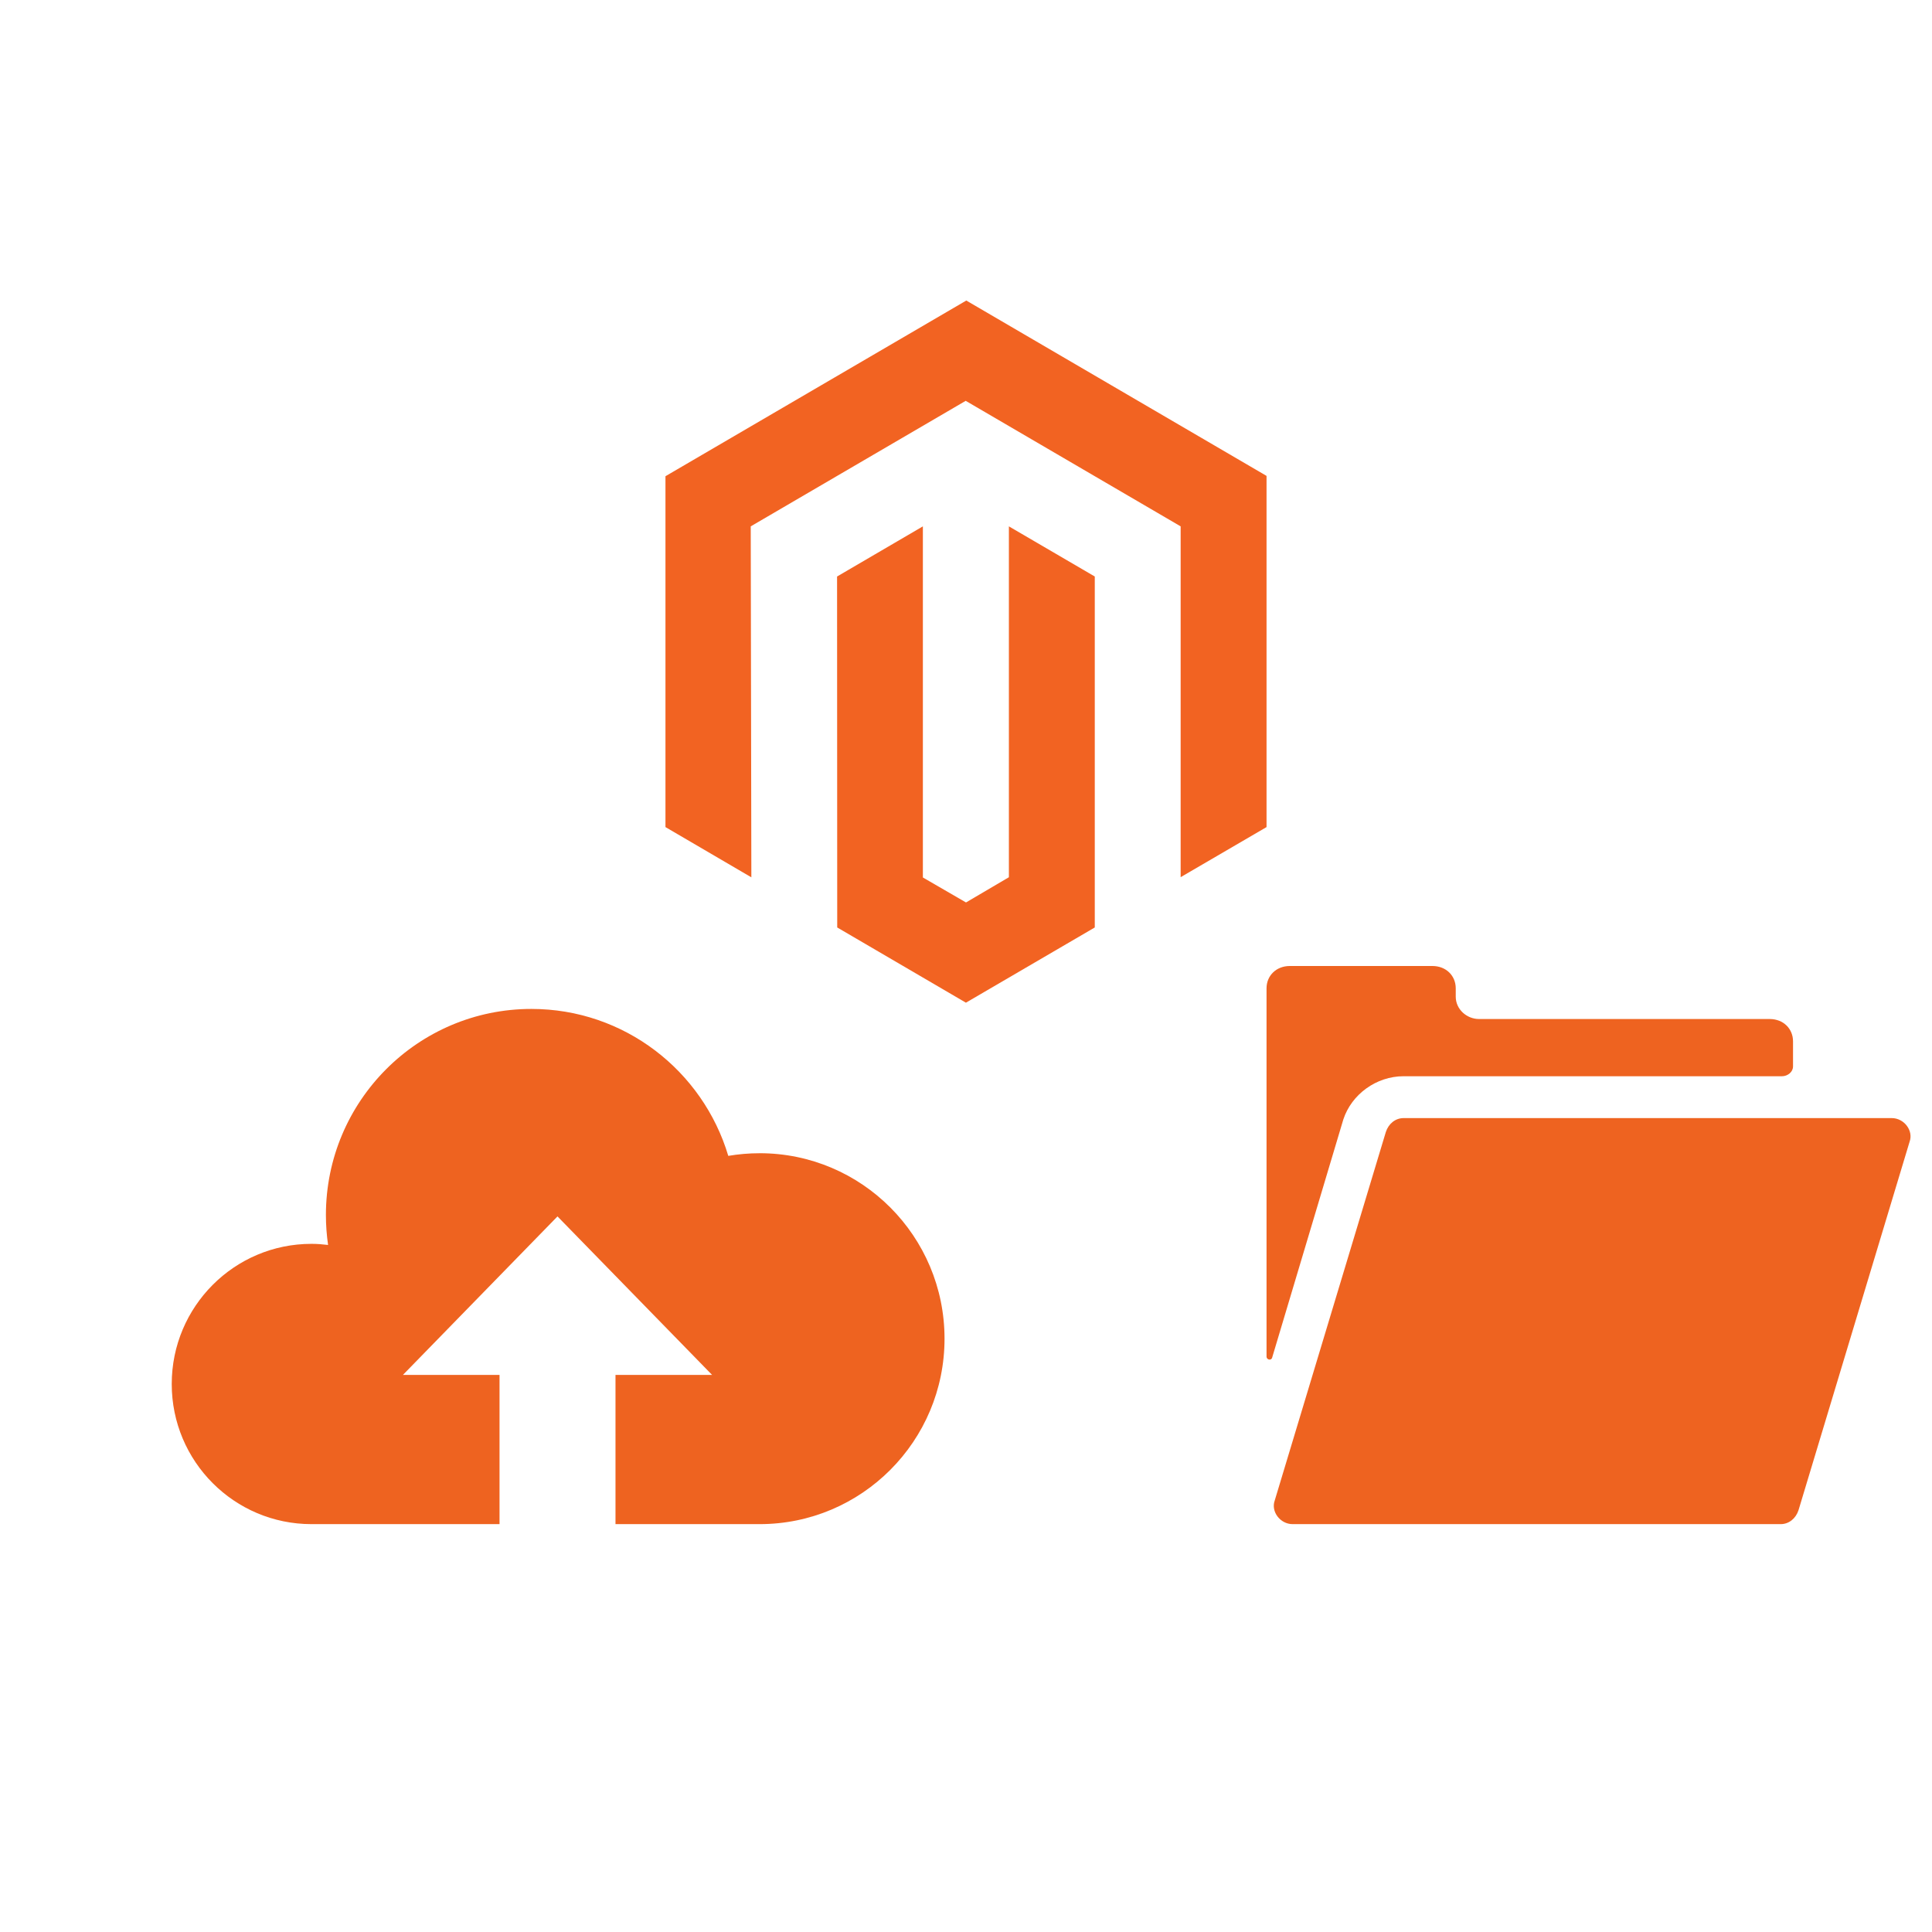
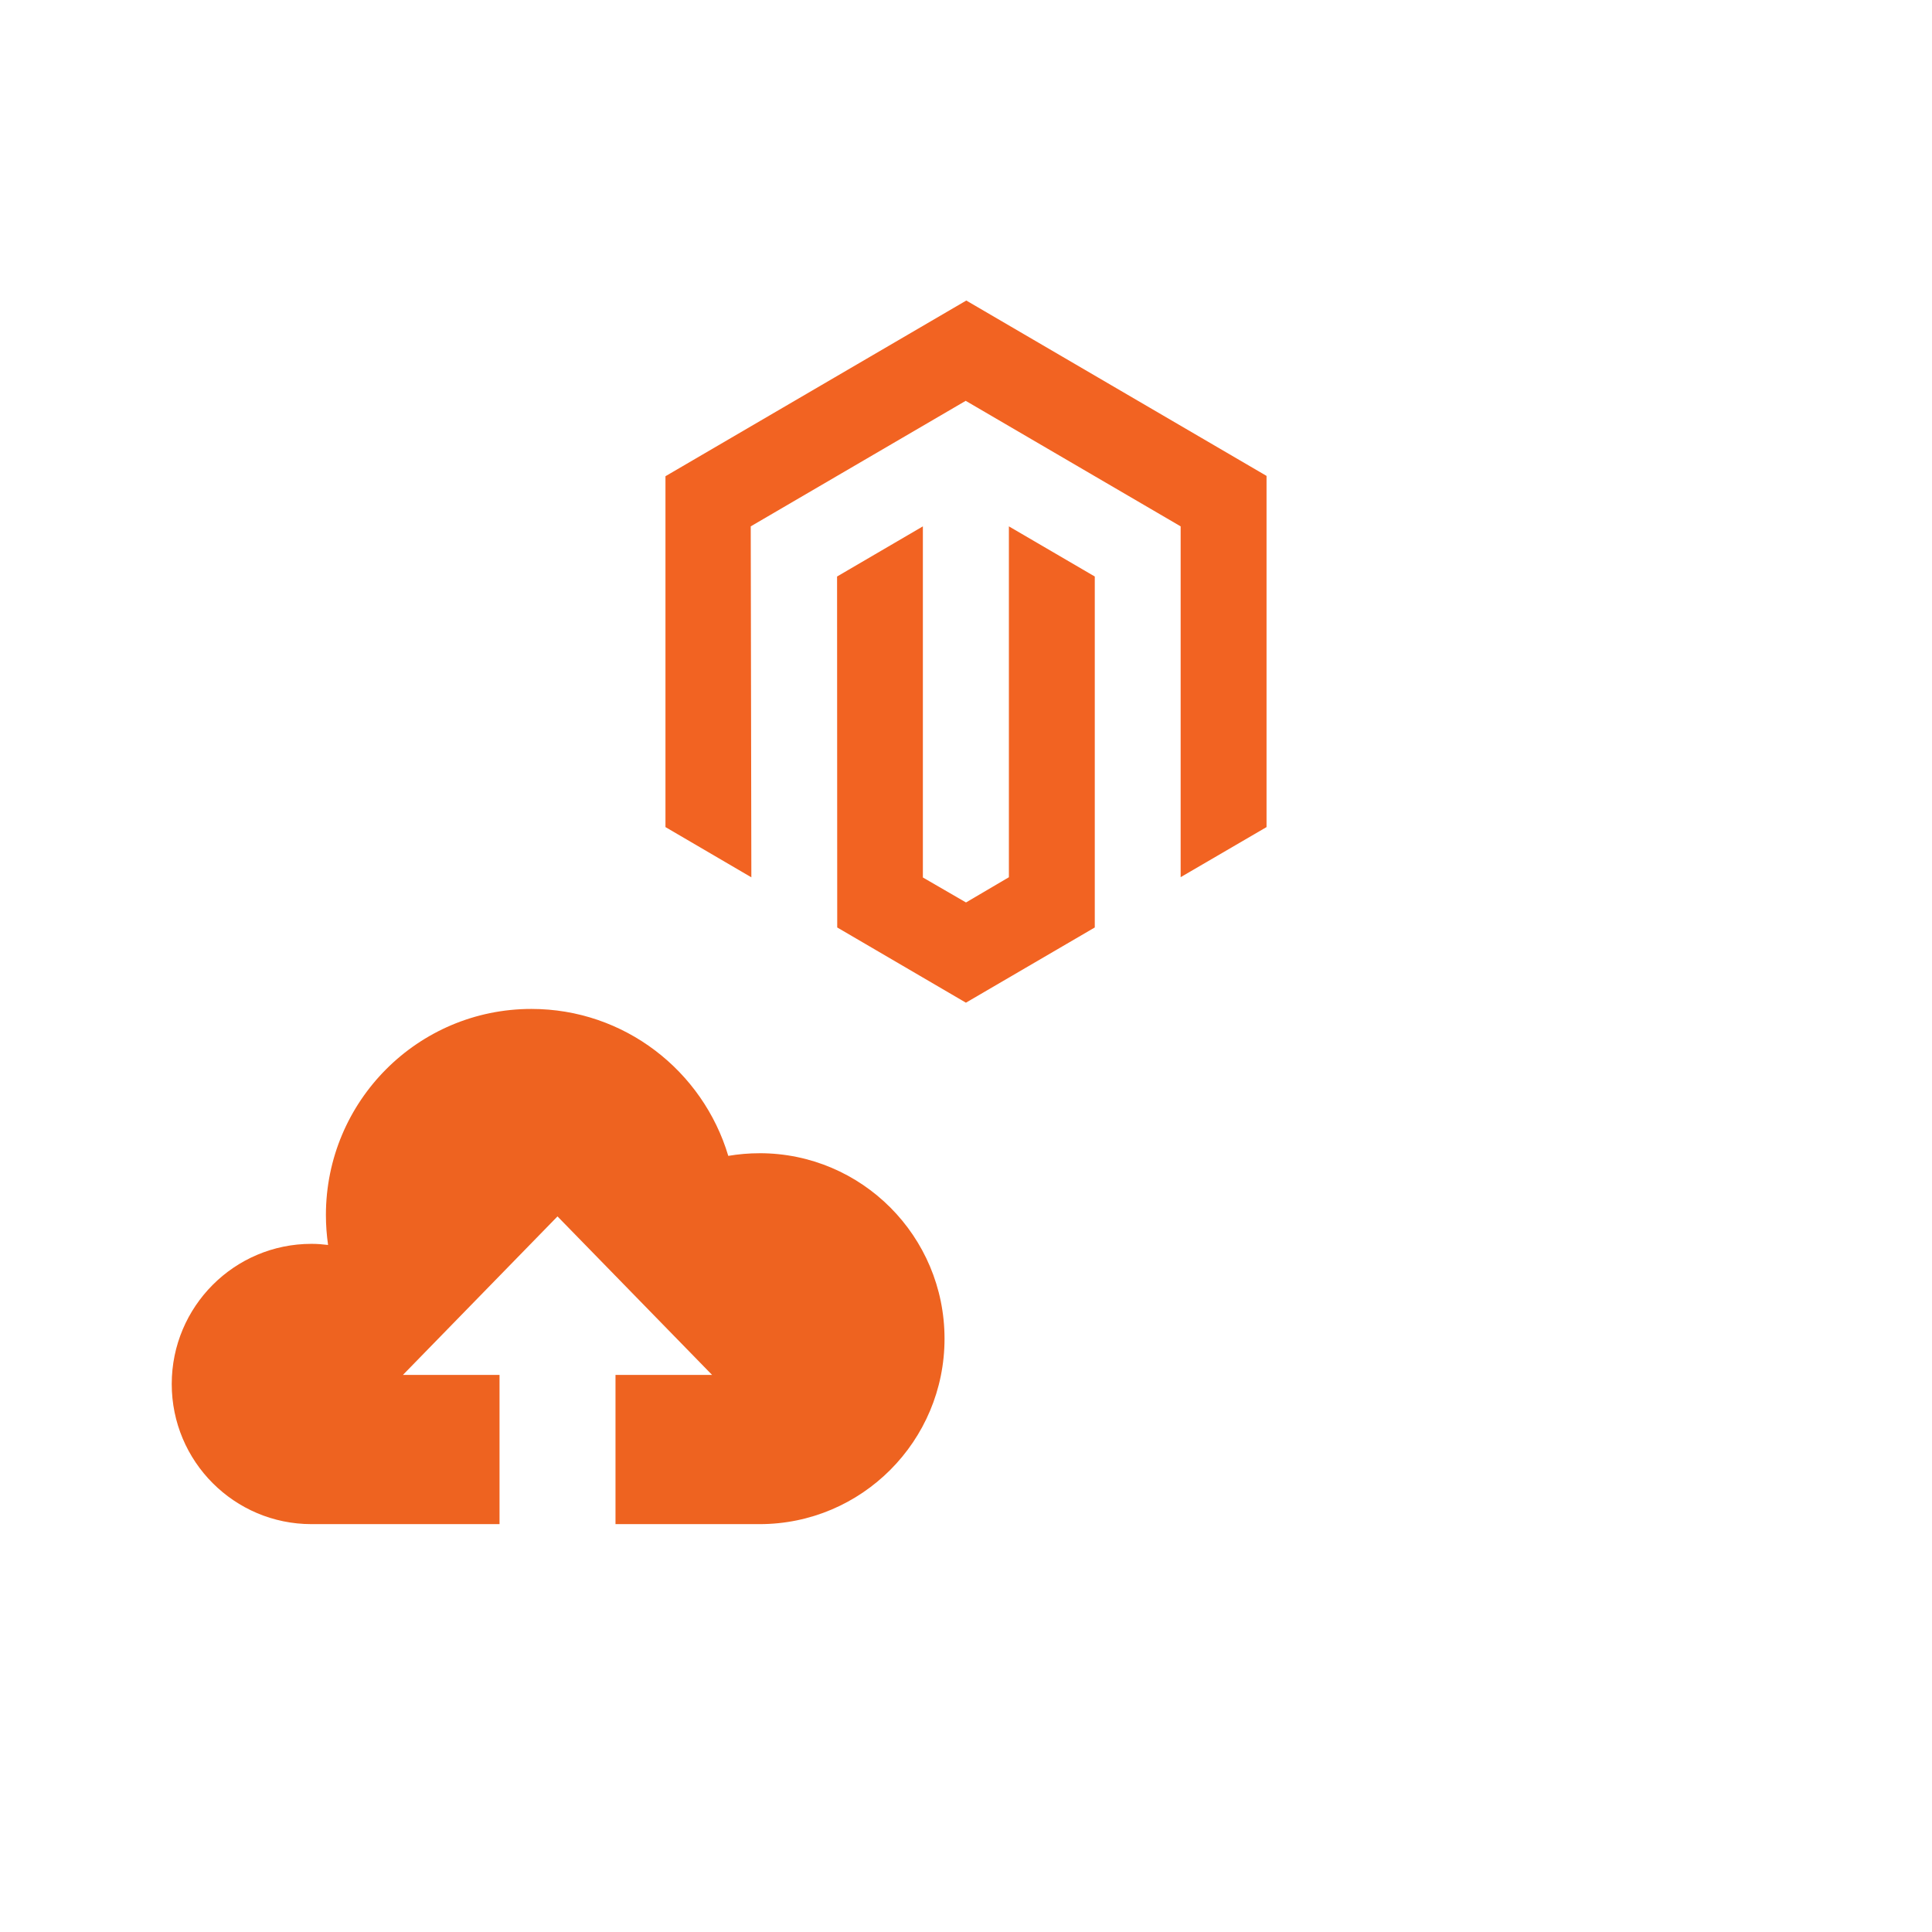
<svg xmlns="http://www.w3.org/2000/svg" width="90px" height="90px" viewBox="0 0 90 90" version="1.1">
  <title>install</title>
  <desc>Created with Sketch.</desc>
  <defs />
  <g id="Symbols" stroke="none" stroke-width="1" fill="none" fill-rule="evenodd">
    <g id="icon/install">
      <path d="M35.383,53.722 C34.886,53.722 34.4,53.765 33.926,53.845 C32.745,49.887 29.087,47 24.756,47 C19.466,47 15.182,51.298 15.182,56.602 C15.182,57.074 15.218,57.539 15.283,57.995 C15.03,57.964 14.774,57.943 14.511,57.943 C10.915,57.943 8,60.867 8,64.473 C8,68.079 10.915,71 14.511,71 L23.27,71 L23.27,64.049 L18.77,64.049 L25.97,56.665 L33.172,64.049 L28.672,64.049 L28.672,71 L35.384,71 C40.143,71 44,67.132 44,62.361 C44,57.589 40.143,53.721 35.384,53.721" id="Shape" fill="#EE6320" />
-       <path d="M82.951,71 L60.214,71 C59.639,71 59.192,70.415 59.383,69.895 L64.557,52.735 C64.684,52.345 65.004,52.085 65.387,52.085 L88.125,52.085 C88.7,52.085 89.147,52.67 88.955,53.19 L83.782,70.35 C83.654,70.74 83.334,71 82.951,71 Z M62.577,52.15 C62.96,50.98 64.11,50.135 65.387,50.135 L83.015,50.135 C83.271,50.135 83.526,49.94 83.526,49.68 L83.526,48.51 C83.526,47.925 83.079,47.47 82.44,47.47 L68.9,47.47 C68.325,47.47 67.814,47.015 67.814,46.43 L67.814,46.04 C67.814,45.455 67.367,45 66.728,45 L60.086,45 C59.447,45 59,45.455 59,46.04 L59,47.47 L59,48.38 L59,63.2 C59,63.33 59.192,63.395 59.255,63.265 L62.577,52.15 Z" id="Combined-Shape" fill="#EE6320" />
      <path d="M45.014,14 L31,22.184 L31,38.529 L35.001,40.869 L34.972,24.52 L44.986,18.672 L54.999,24.52 L54.999,40.862 L59,38.529 L59,22.169 L45.014,14 Z M46.998,40.865 L45,42.04 L42.991,40.876 L42.991,24.52 L38.994,26.856 L39.001,43.205 L44.996,46.709 L50.999,43.205 L50.999,26.856 L46.998,24.52 L46.998,40.865 Z" id="Combined-Shape" fill="#F26322" />
    </g>
  </g>
</svg>